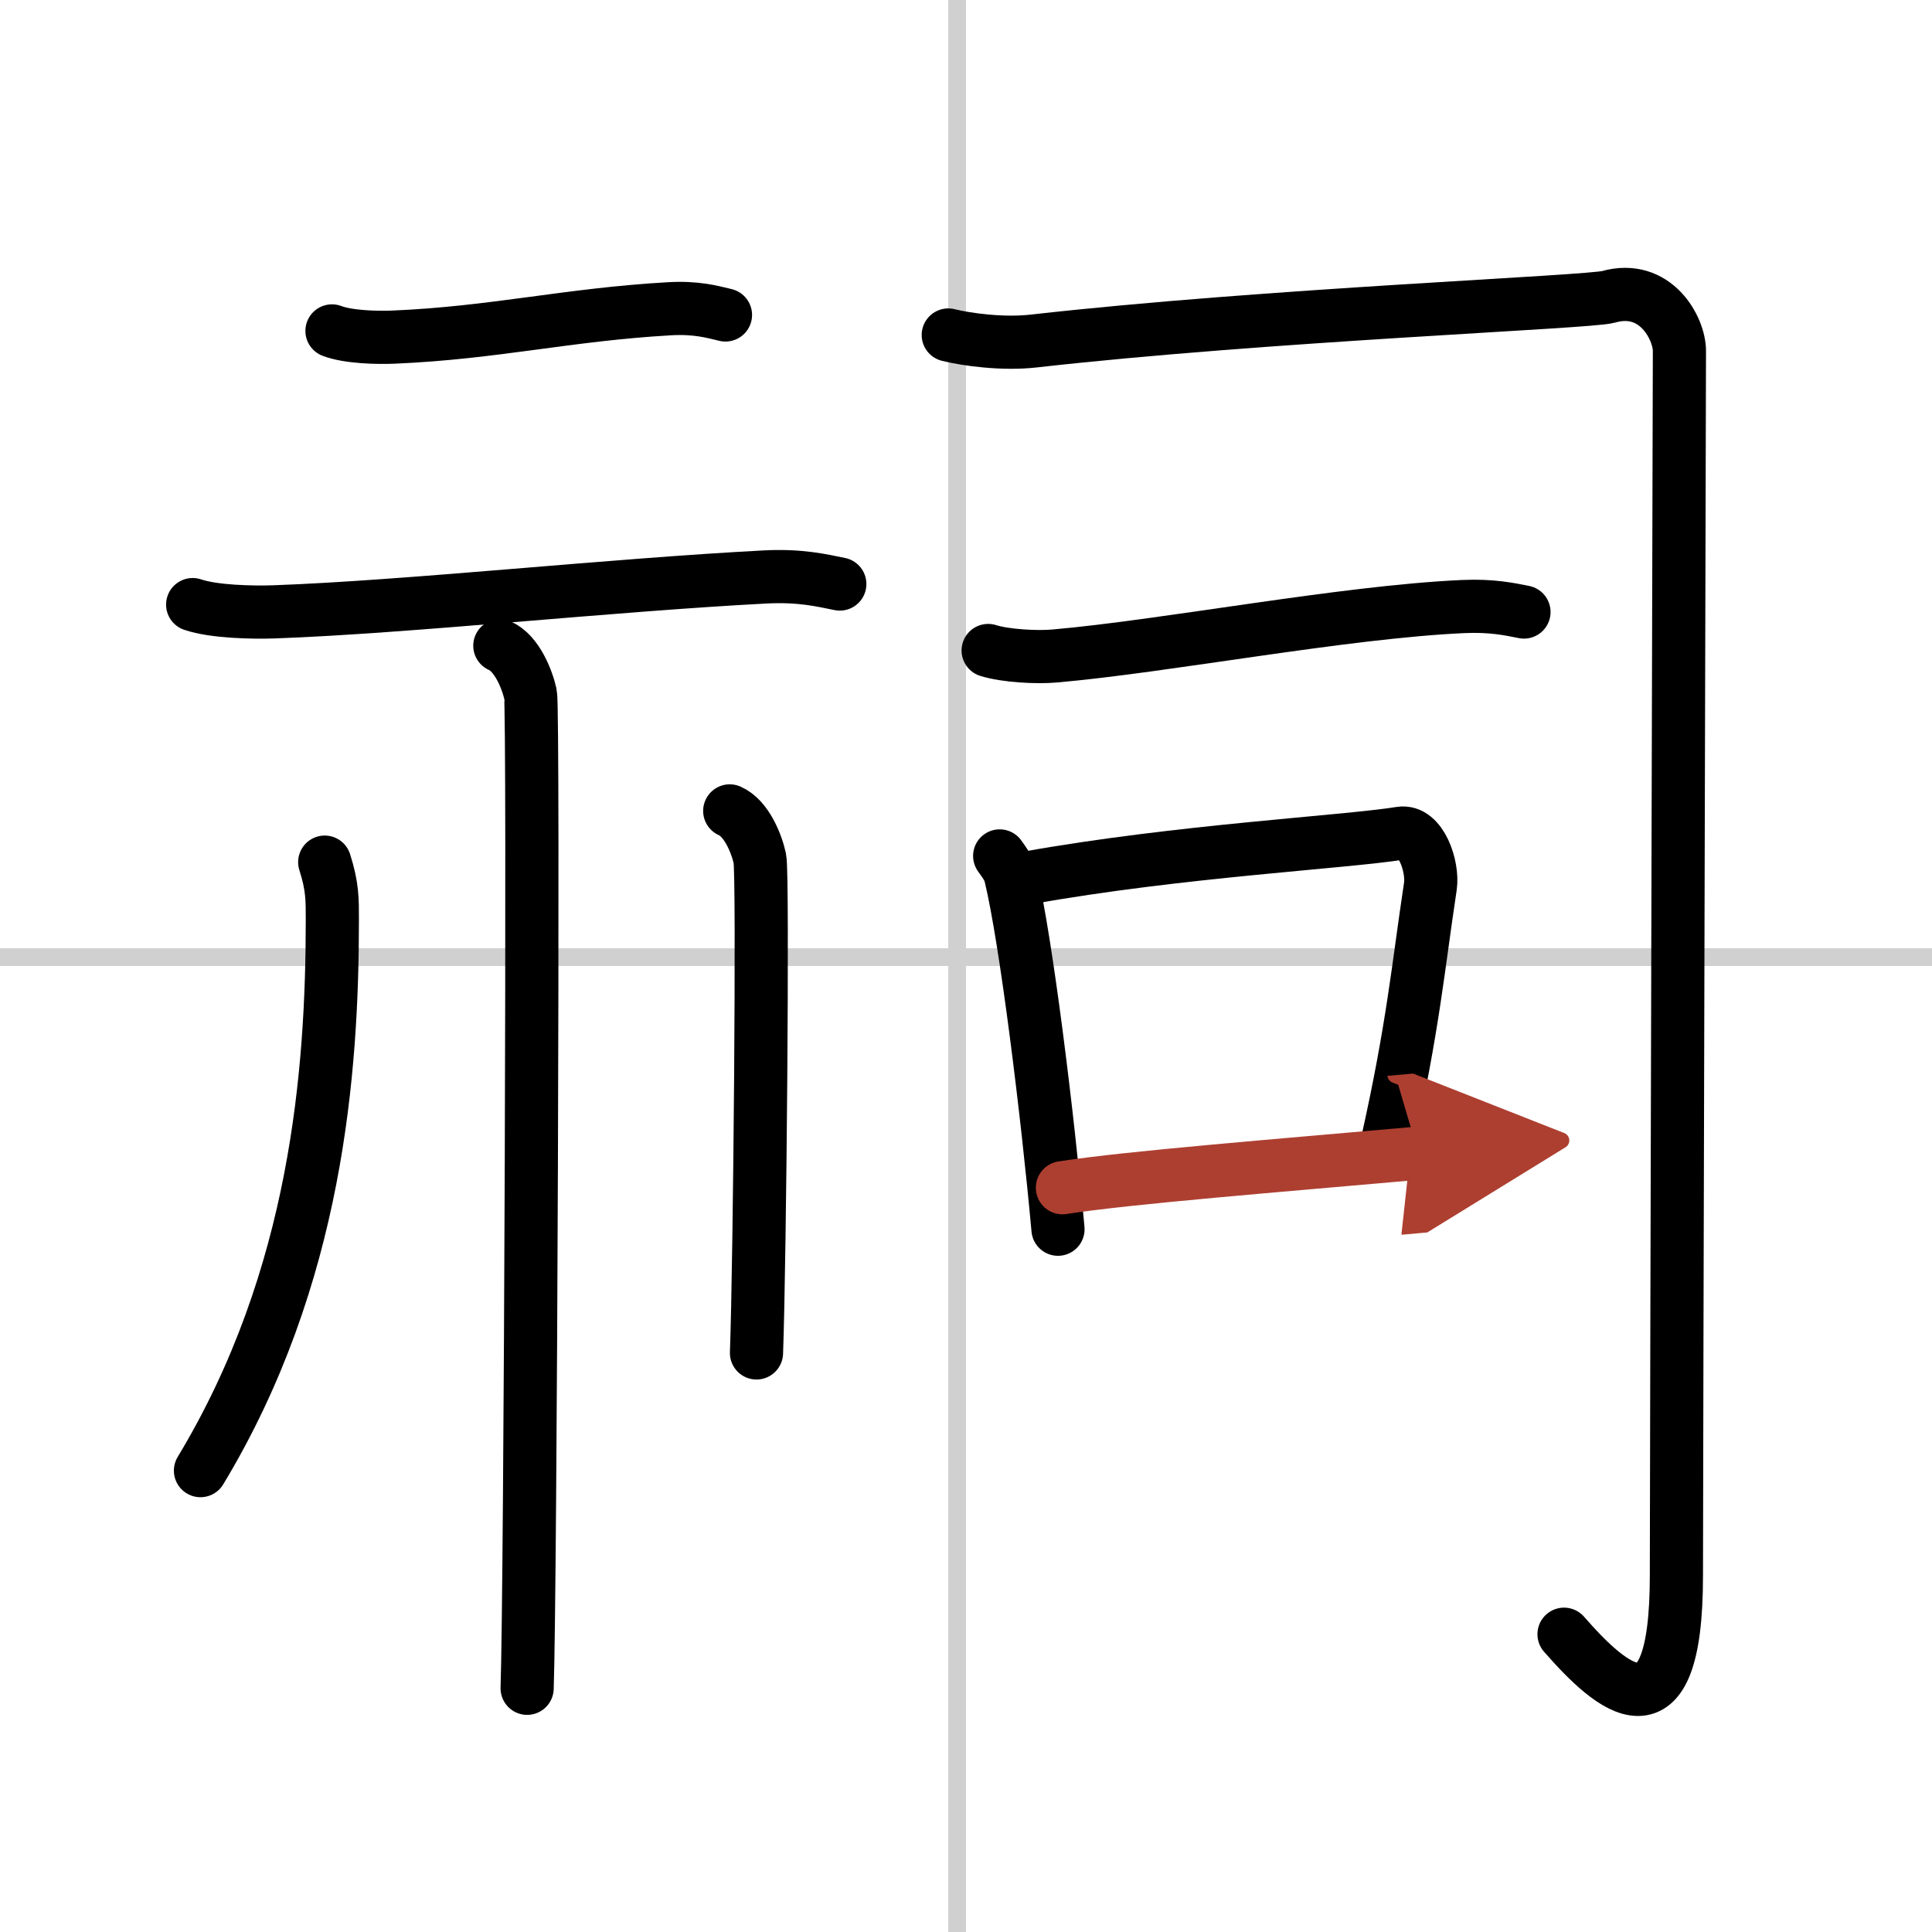
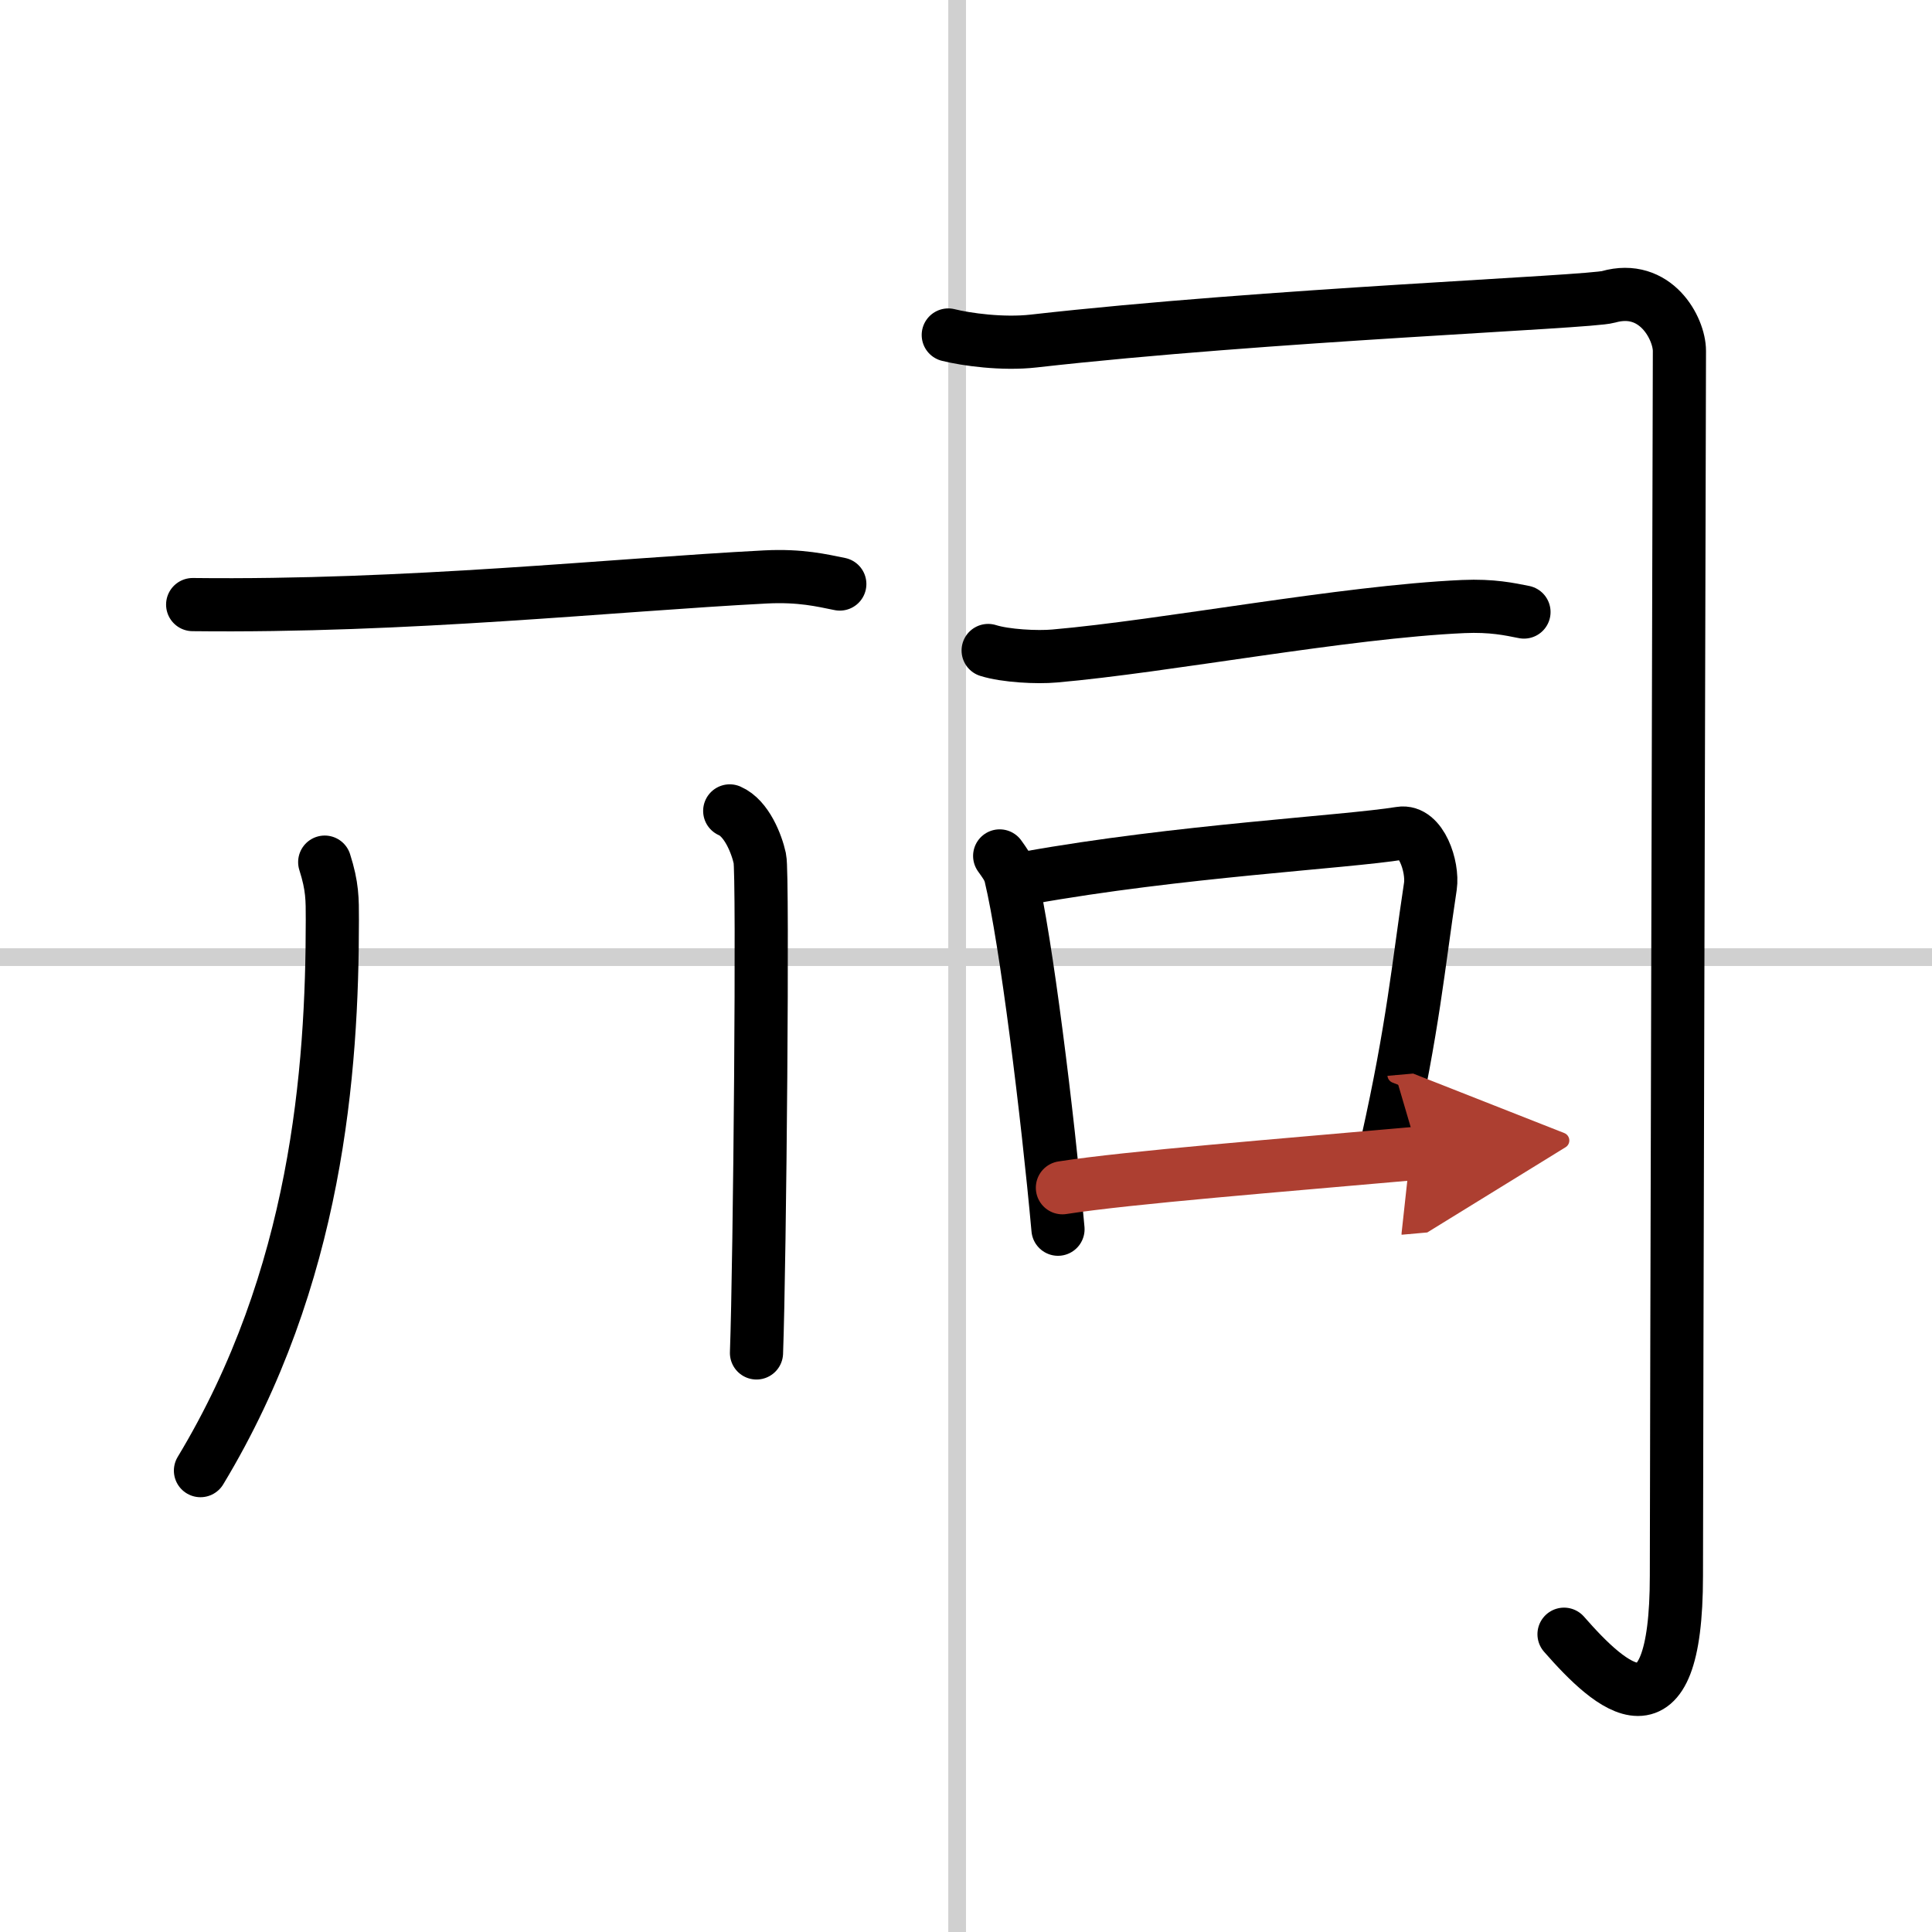
<svg xmlns="http://www.w3.org/2000/svg" width="400" height="400" viewBox="0 0 109 109">
  <defs>
    <marker id="a" markerWidth="4" orient="auto" refX="1" refY="5" viewBox="0 0 10 10">
      <polyline points="0 0 10 5 0 10 1 5" fill="#ad3f31" stroke="#ad3f31" />
    </marker>
  </defs>
  <g fill="none" stroke="#000" stroke-linecap="round" stroke-linejoin="round" stroke-width="3">
    <rect width="100%" height="100%" fill="#fff" stroke="#fff" />
    <line x1="54" x2="54" y2="109" stroke="#d0d0d0" stroke-width="1" />
    <line x2="109" y1="54" y2="54" stroke="#d0d0d0" stroke-width="1" />
-     <path d="m18.73 18.67c0.91 0.35 2.56 0.39 3.47 0.35 5.68-0.24 9.8-1.27 15.56-1.6 1.51-0.09 2.42 0.17 3.17 0.35" />
-     <path d="M10.87,34.11c1.2,0.41,3.39,0.45,4.59,0.41C23,34.25,34.5,33,43.19,32.55c1.99-0.1,3.19,0.2,4.19,0.4" />
-     <path d="m28.2 36.43c0.96 0.42 1.54 1.89 1.73 2.74 0.19 0.84 0 50.82-0.19 56.08" />
+     <path d="M10.87,34.11C23,34.25,34.5,33,43.19,32.55c1.99-0.1,3.19,0.2,4.19,0.4" />
    <path d="m18.32 48.64c0.44 1.38 0.43 2.09 0.43 3.25 0 8.52-0.86 20.18-7.44 31.08" />
    <path d="m41.17 45.75c0.95 0.41 1.52 1.86 1.7 2.69 0.19 0.83 0 22.73-0.19 27.89" />
    <path d="m53.5 18.9c1 0.25 3.06 0.54 4.82 0.34 13.18-1.49 31.34-2.18 32.42-2.49 2.67-0.76 4.01 1.78 4.01 3.05s-0.17 63.26-0.17 69.1c0 9.65-3.67 6.35-6.34 3.3" />
    <path d="m55.75 36.7c0.98 0.31 2.77 0.4 3.75 0.31 6.23-0.54 16.33-2.49 23.06-2.79 1.63-0.07 2.61 0.15 3.42 0.31" />
    <path d="m56.4 48.29c0.25 0.36 0.51 0.67 0.62 1.13 0.87 3.62 2.08 13.43 2.67 19.93" />
    <path d="m57.97 49.53c8.53-1.53 17.88-2.01 21.04-2.52 1.16-0.19 1.85 1.88 1.69 2.99-0.69 4.55-0.97 7.92-2.44 14.49" />
    <path d="m59.94 67.01c3.72-0.58 12.31-1.26 20.08-1.95" marker-end="url(#a)" stroke="#ad3f31" />
  </g>
</svg>